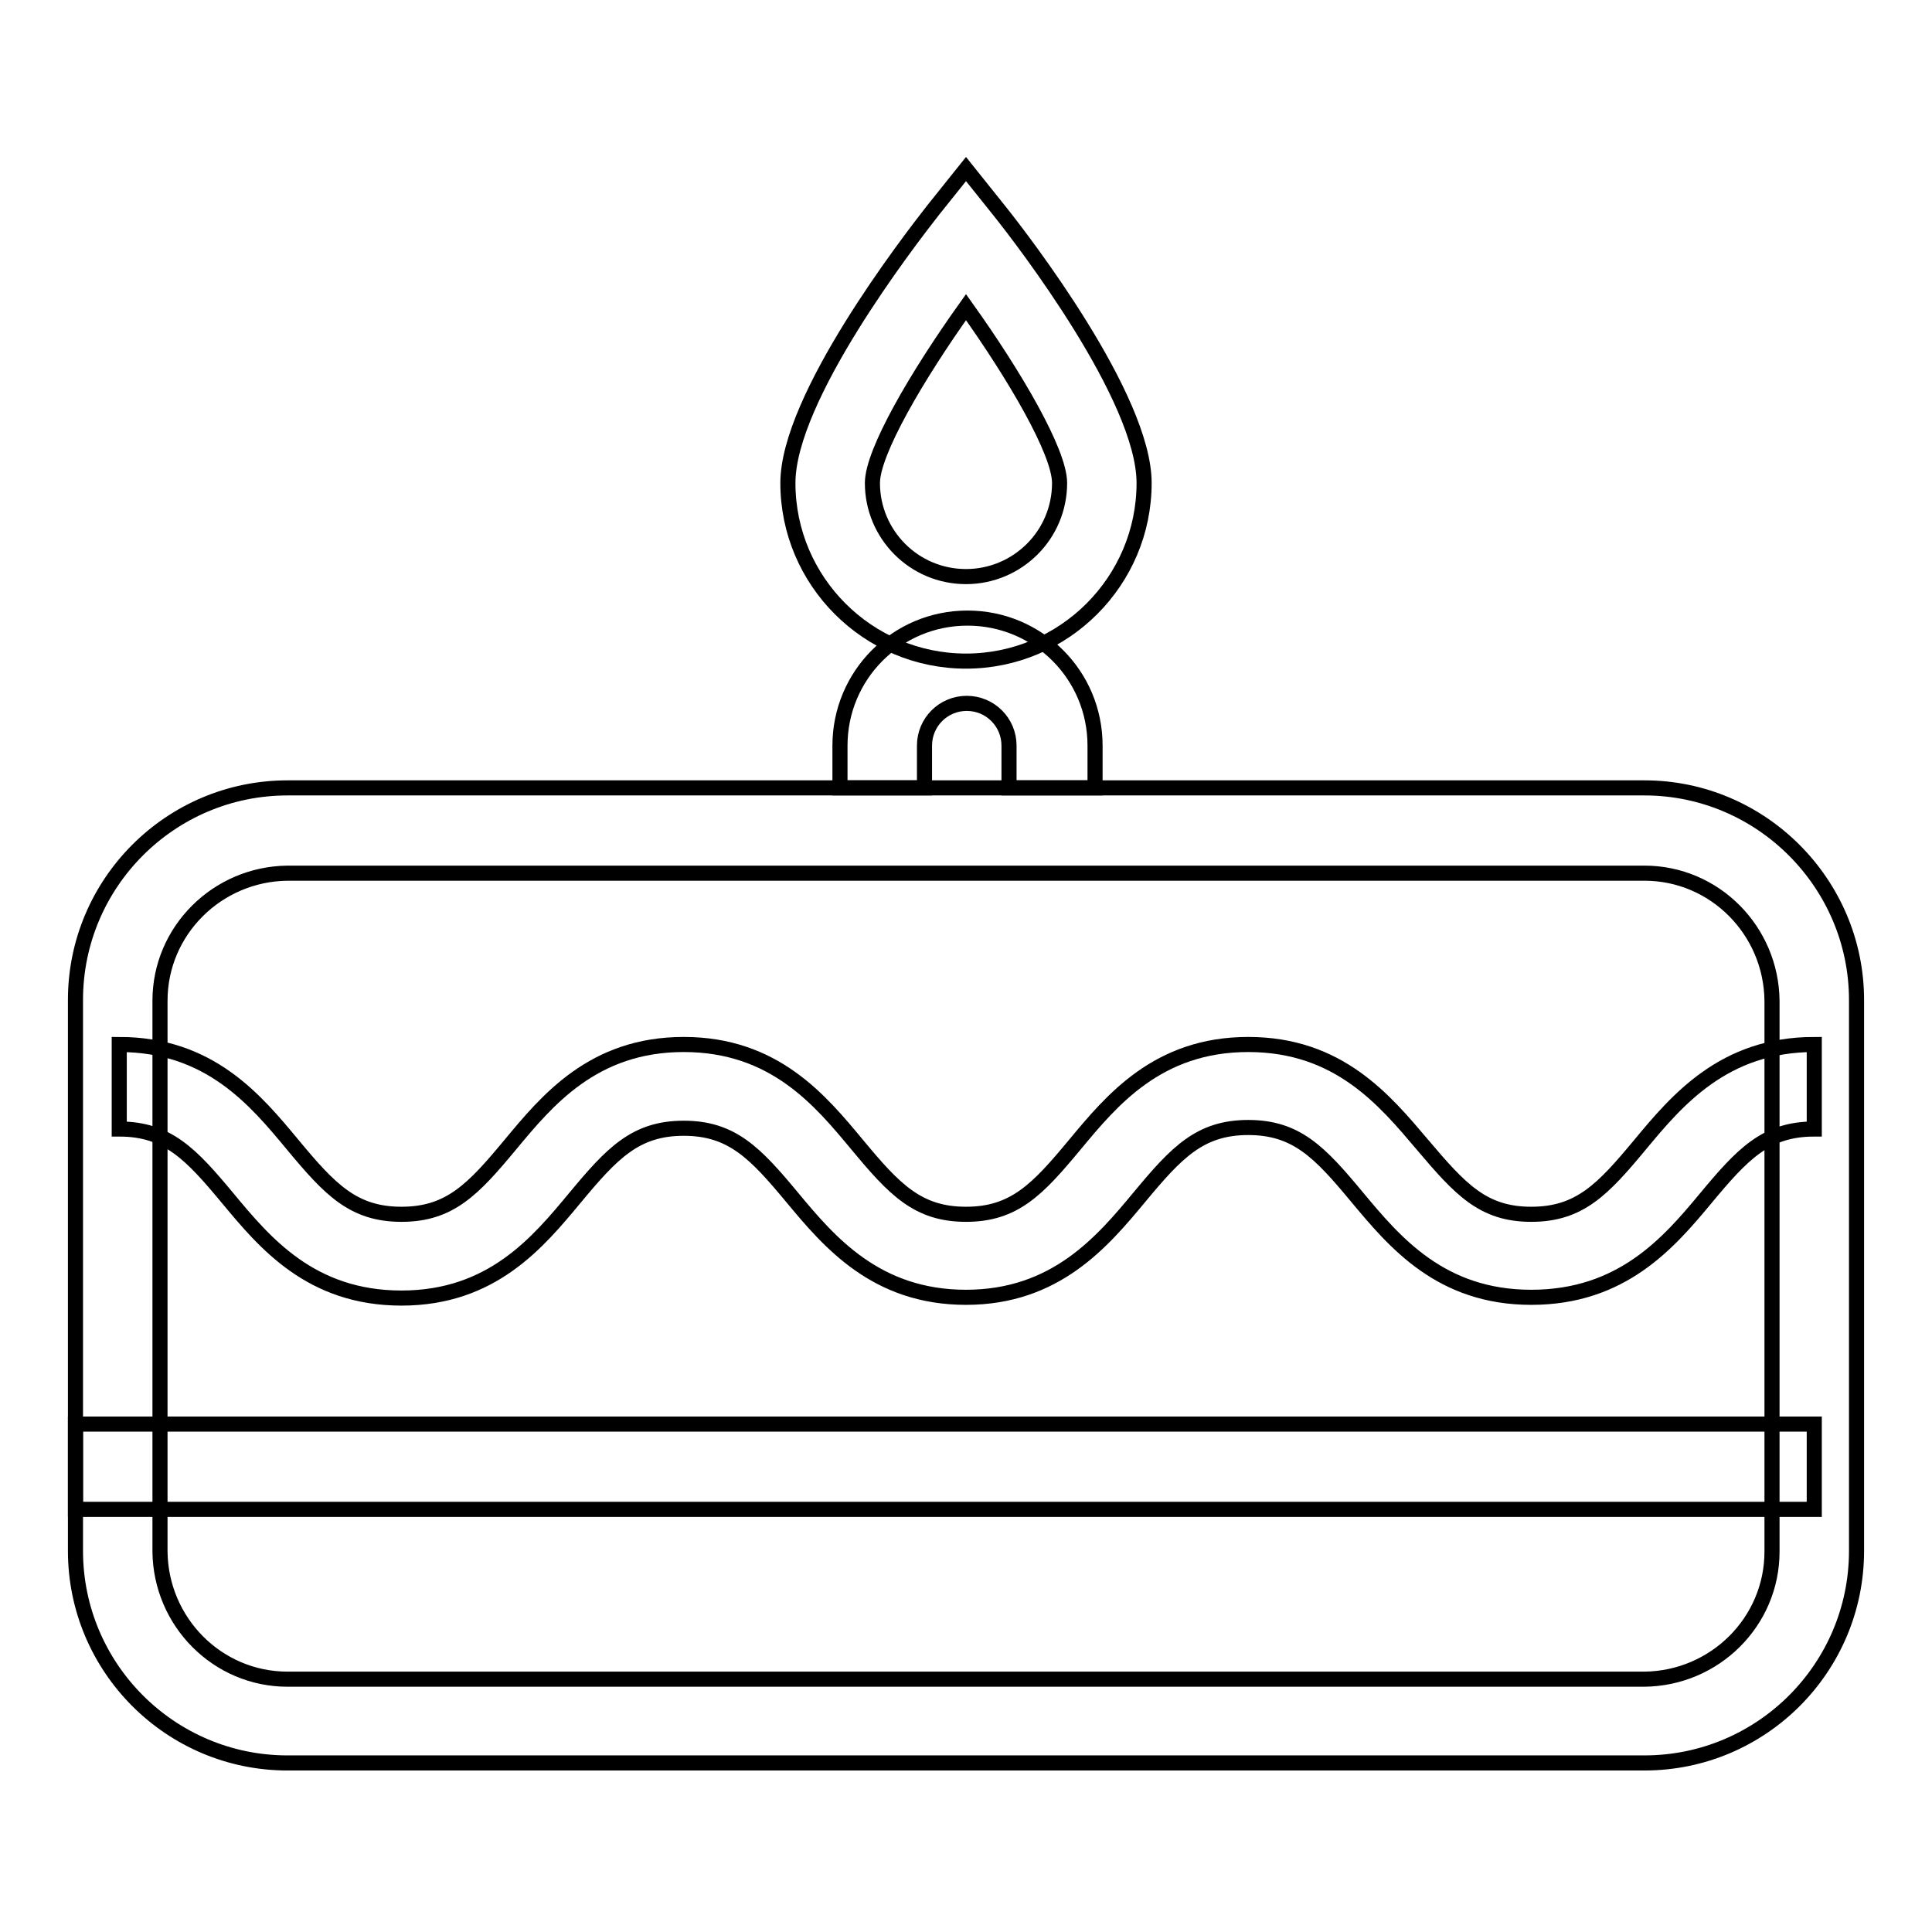
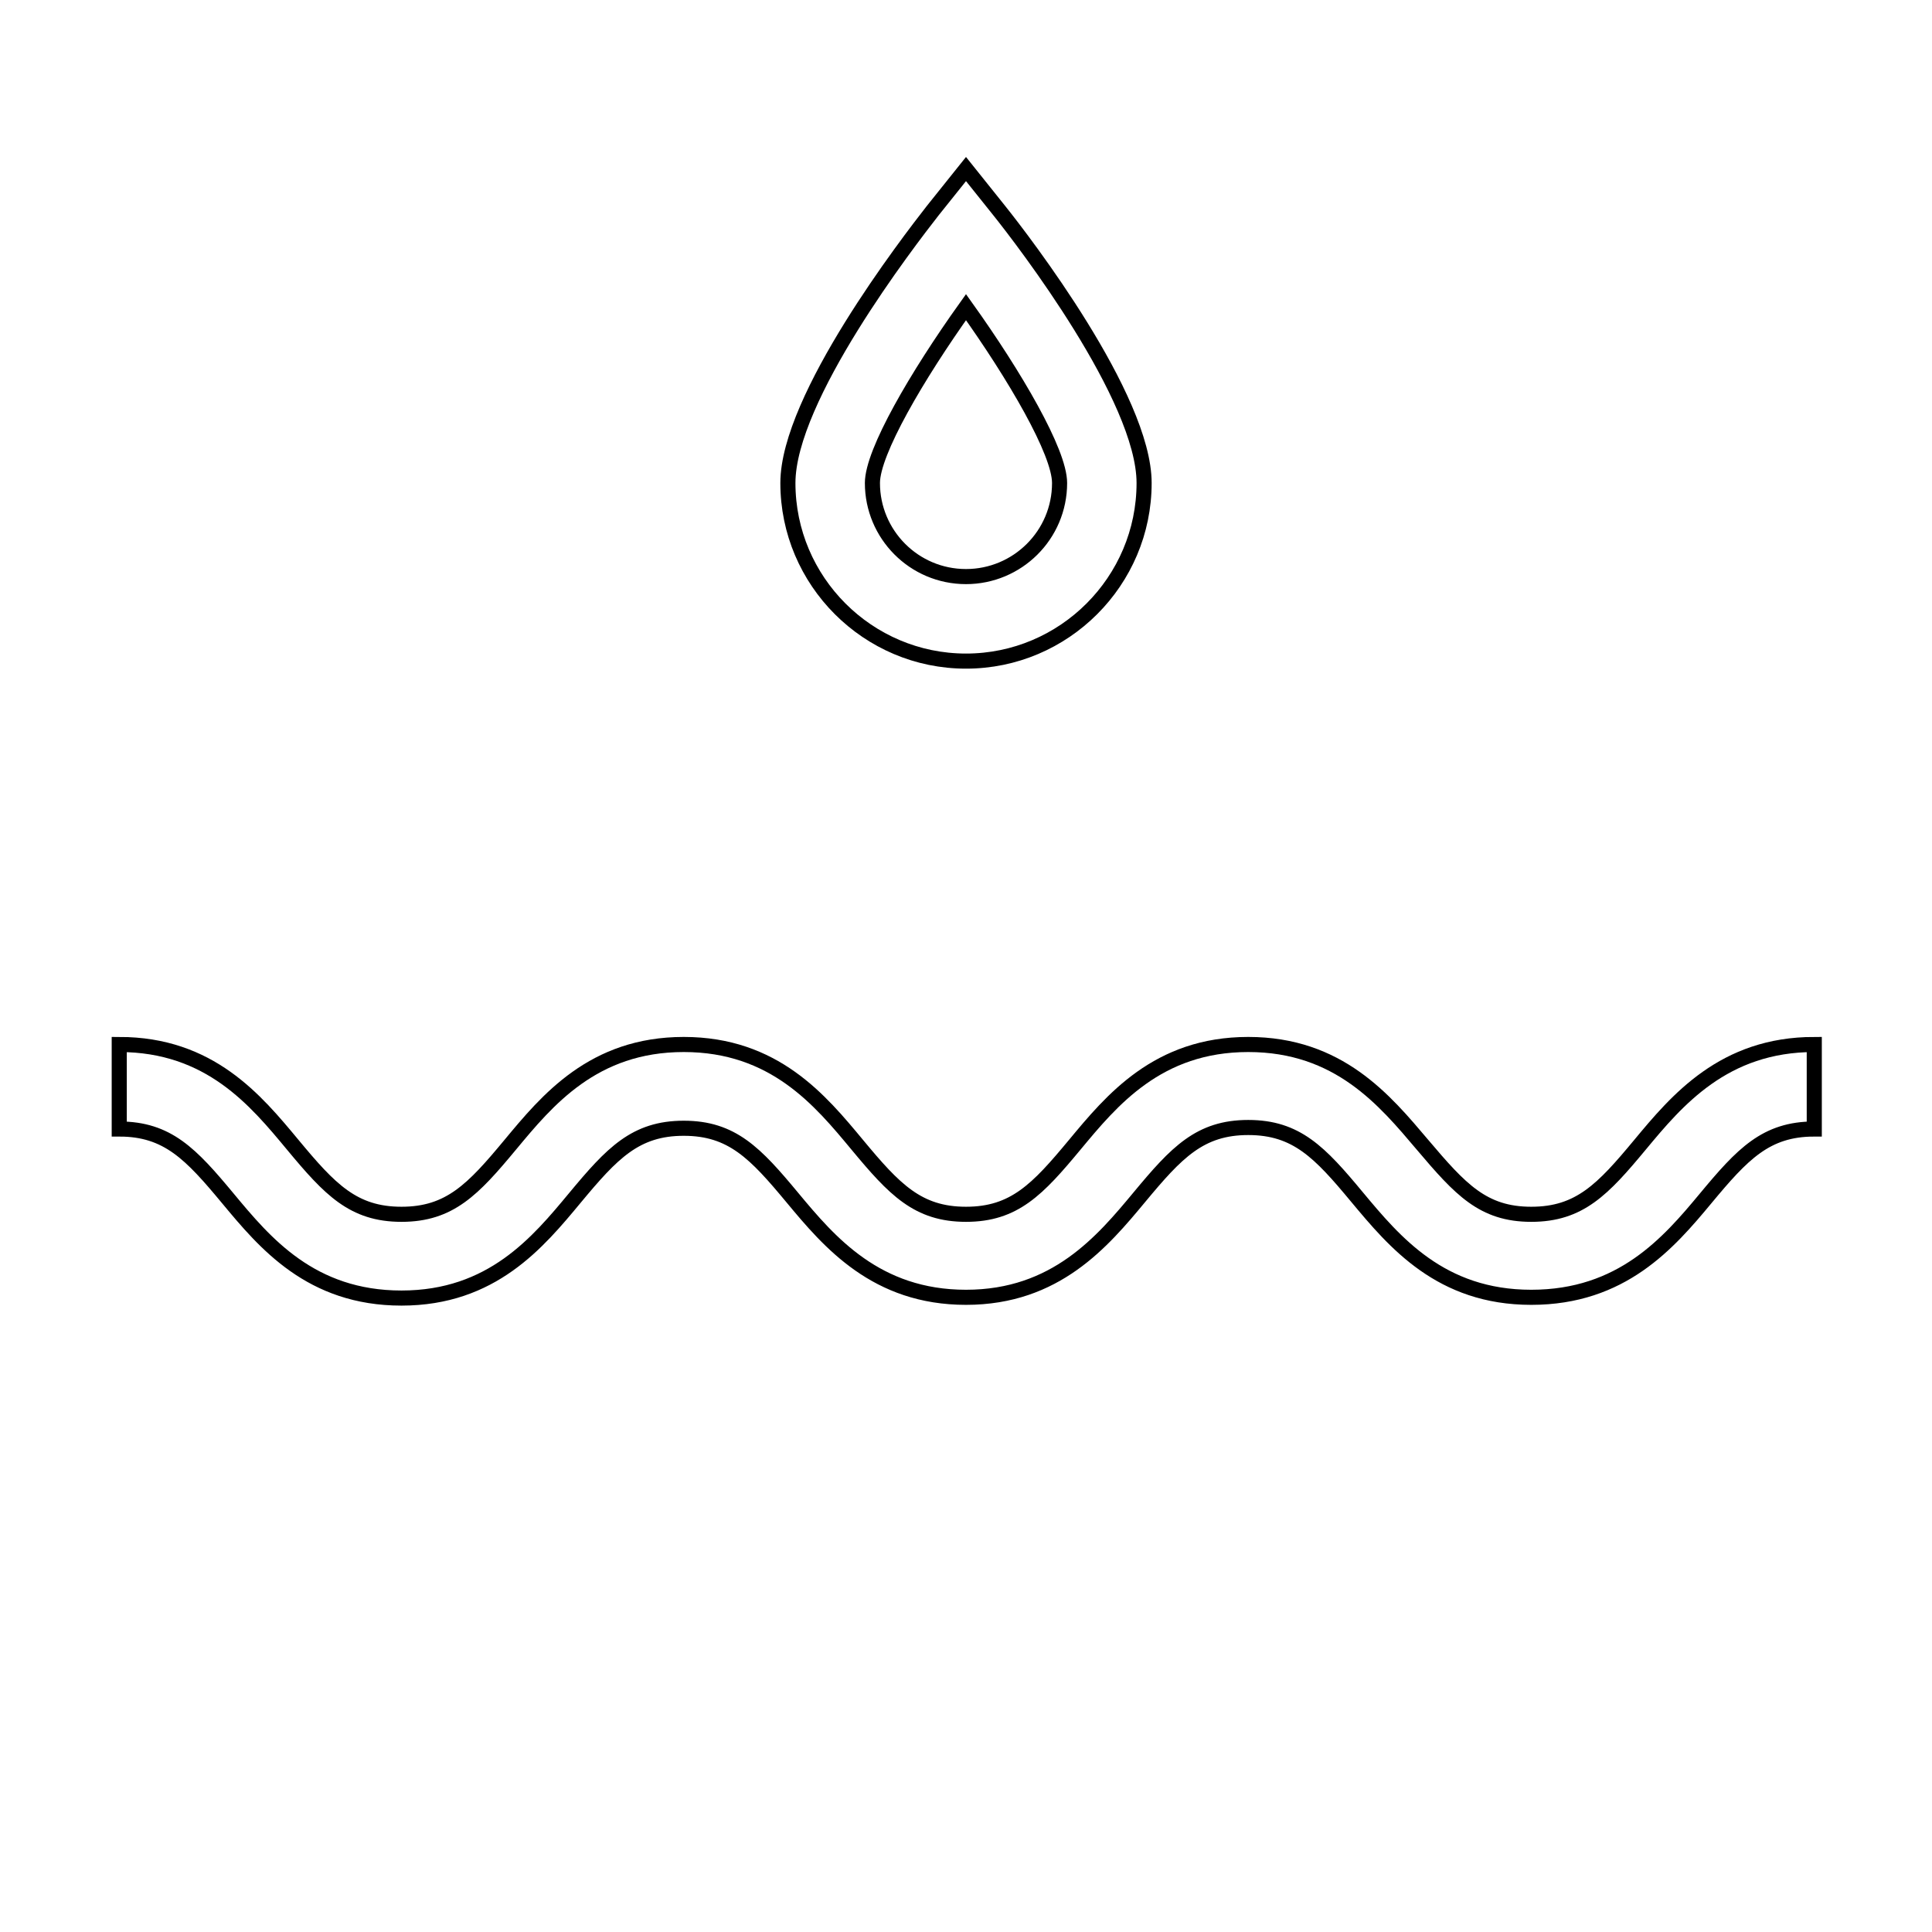
<svg xmlns="http://www.w3.org/2000/svg" version="1.1" x="0px" y="0px" viewBox="0 0 256 256" enable-background="new 0 0 256 256" xml:space="preserve">
  <g>
-     <path stroke-width="2" fill-opacity="0" stroke="#000000" d="M217.9,115.7c9.3,0,16.8,7.6,16.9,16.9v73c0,9.3-7.6,16.8-16.9,16.9H38.1c-9.3,0-16.8-7.6-16.9-16.9v-73 c0-9.3,7.6-16.8,16.9-16.9H217.9 M217.9,104.4H38.1c-15.5,0-28.1,12.6-28.1,28.1v73c0,15.5,12.6,28.1,28.1,28.1h179.8 c15.5,0,28.1-12.6,28.1-28.1v-73C246,117.1,233.4,104.4,217.9,104.4z" />
    <path stroke-width="2" fill-opacity="0" stroke="#000000" d="M202.9,171.9c-12,0-18.1-7.3-23.1-13.3c-4.9-5.9-8-9.2-14.4-9.2c-6.4,0-9.5,3.3-14.4,9.2 c-4.9,5.9-11.1,13.3-23,13.3s-18.1-7.3-23-13.2c-4.9-5.9-8-9.2-14.4-9.2s-9.5,3.3-14.4,9.2c-4.9,5.9-11,13.3-23,13.3 s-18.1-7.3-23-13.2c-4.9-5.9-8-9.2-14.4-9.2v-11.2c12,0,18.1,7.4,23,13.3c4.9,5.9,8,9.2,14.4,9.2s9.5-3.3,14.4-9.2 c4.9-5.9,11-13.3,23-13.3s18.1,7.4,23,13.3c4.9,5.9,8,9.2,14.4,9.2c6.4,0,9.5-3.3,14.4-9.2c4.9-5.9,11-13.3,23-13.3 c12,0,18.1,7.4,23.1,13.3s8,9.2,14.4,9.2s9.5-3.3,14.4-9.2c4.9-5.9,11.1-13.3,23.1-13.3v11.2c-6.4,0-9.5,3.3-14.4,9.2 S214.9,171.9,202.9,171.9L202.9,171.9z M128,87.6c-13,0-23.6-10.6-23.6-23.6c0-11.3,16-32,19.2-36.1l4.4-5.5l4.4,5.5 c3.2,4,19.2,24.8,19.2,36.1C151.6,77,141,87.6,128,87.6L128,87.6z M128,40.7c-6.5,9.1-12.4,19.2-12.4,23.3 c0,6.8,5.5,12.4,12.4,12.4c6.8,0,12.4-5.5,12.4-12.4C140.4,59.9,134.5,49.8,128,40.7L128,40.7z" />
-     <path stroke-width="2" fill-opacity="0" stroke="#000000" d="M144.9,104.4h-11.2v-5.6c0-3.1-2.5-5.6-5.6-5.6c-3.1,0-5.6,2.5-5.6,5.6c0,0,0,0,0,0v5.6h-11.2v-5.6 c0-9.3,7.5-16.9,16.9-16.9c9.3,0,16.9,7.5,16.9,16.9V104.4z M10,188.7h230.4V200H10V188.7z" />
  </g>
</svg>